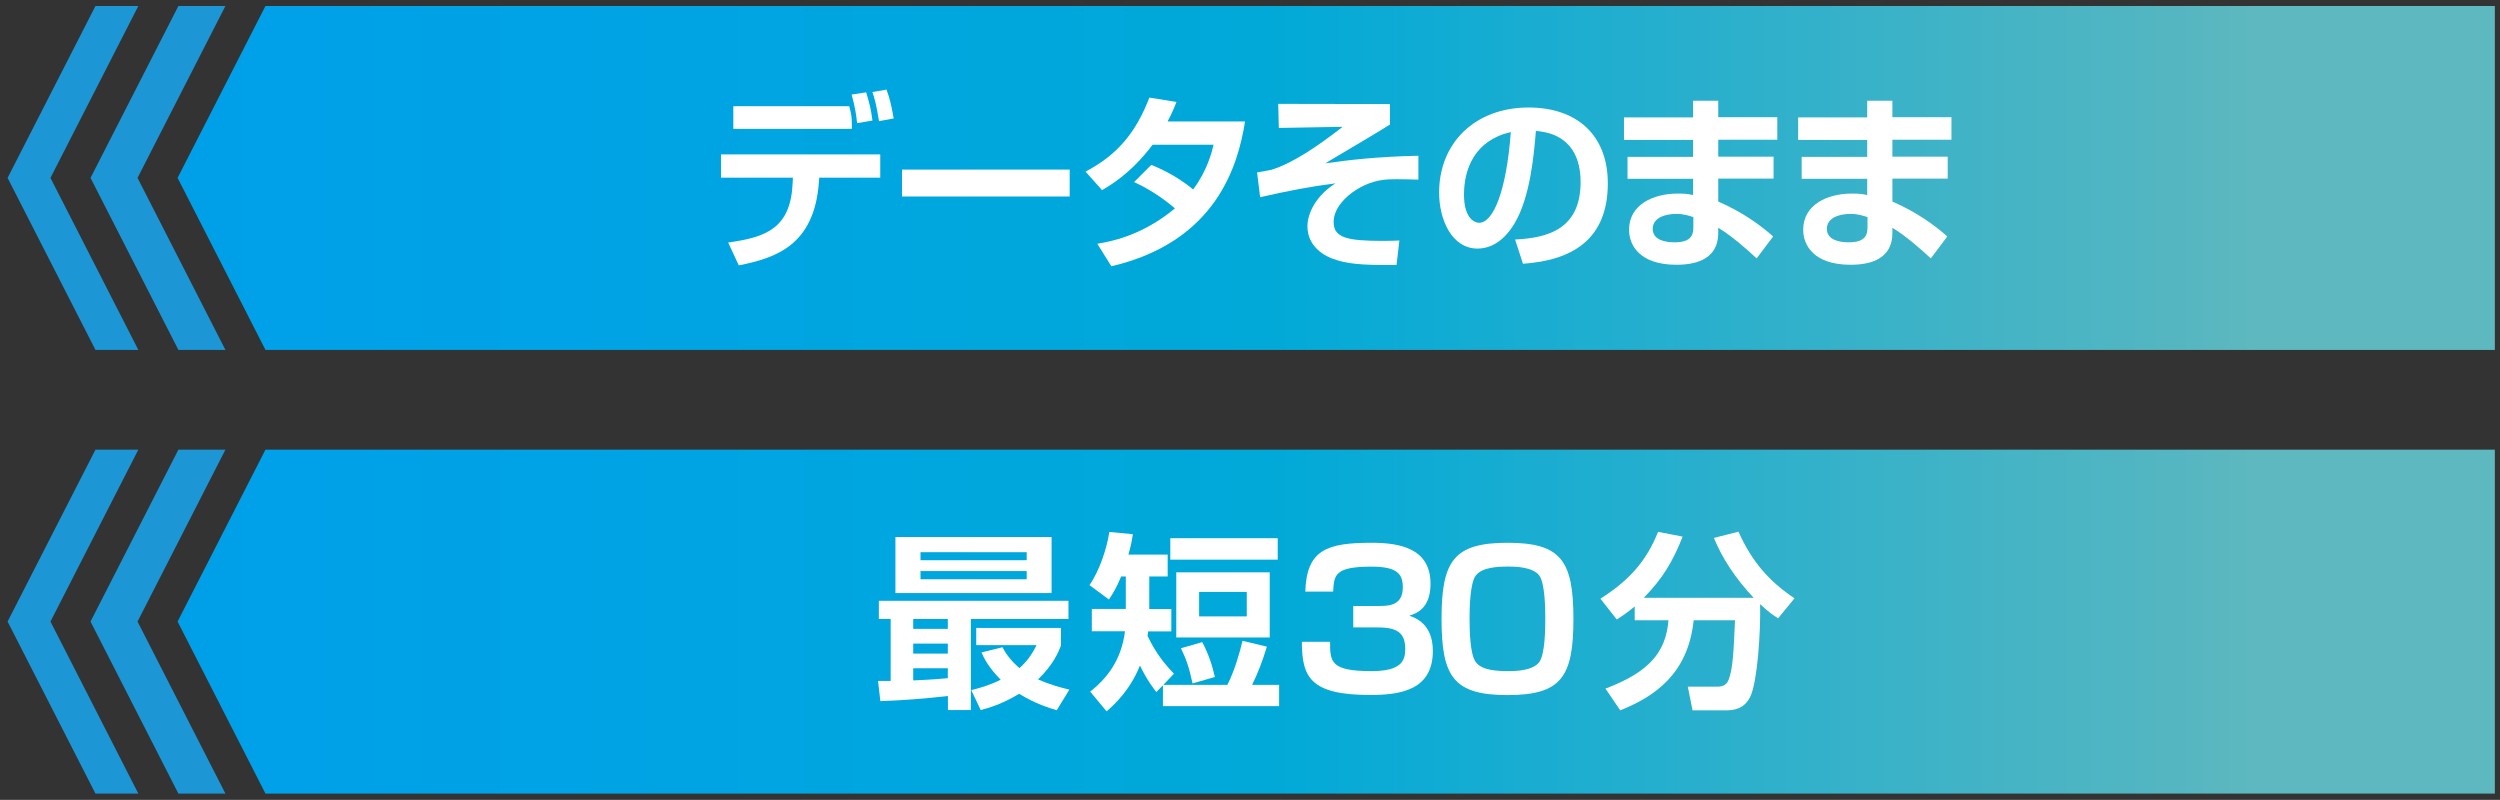
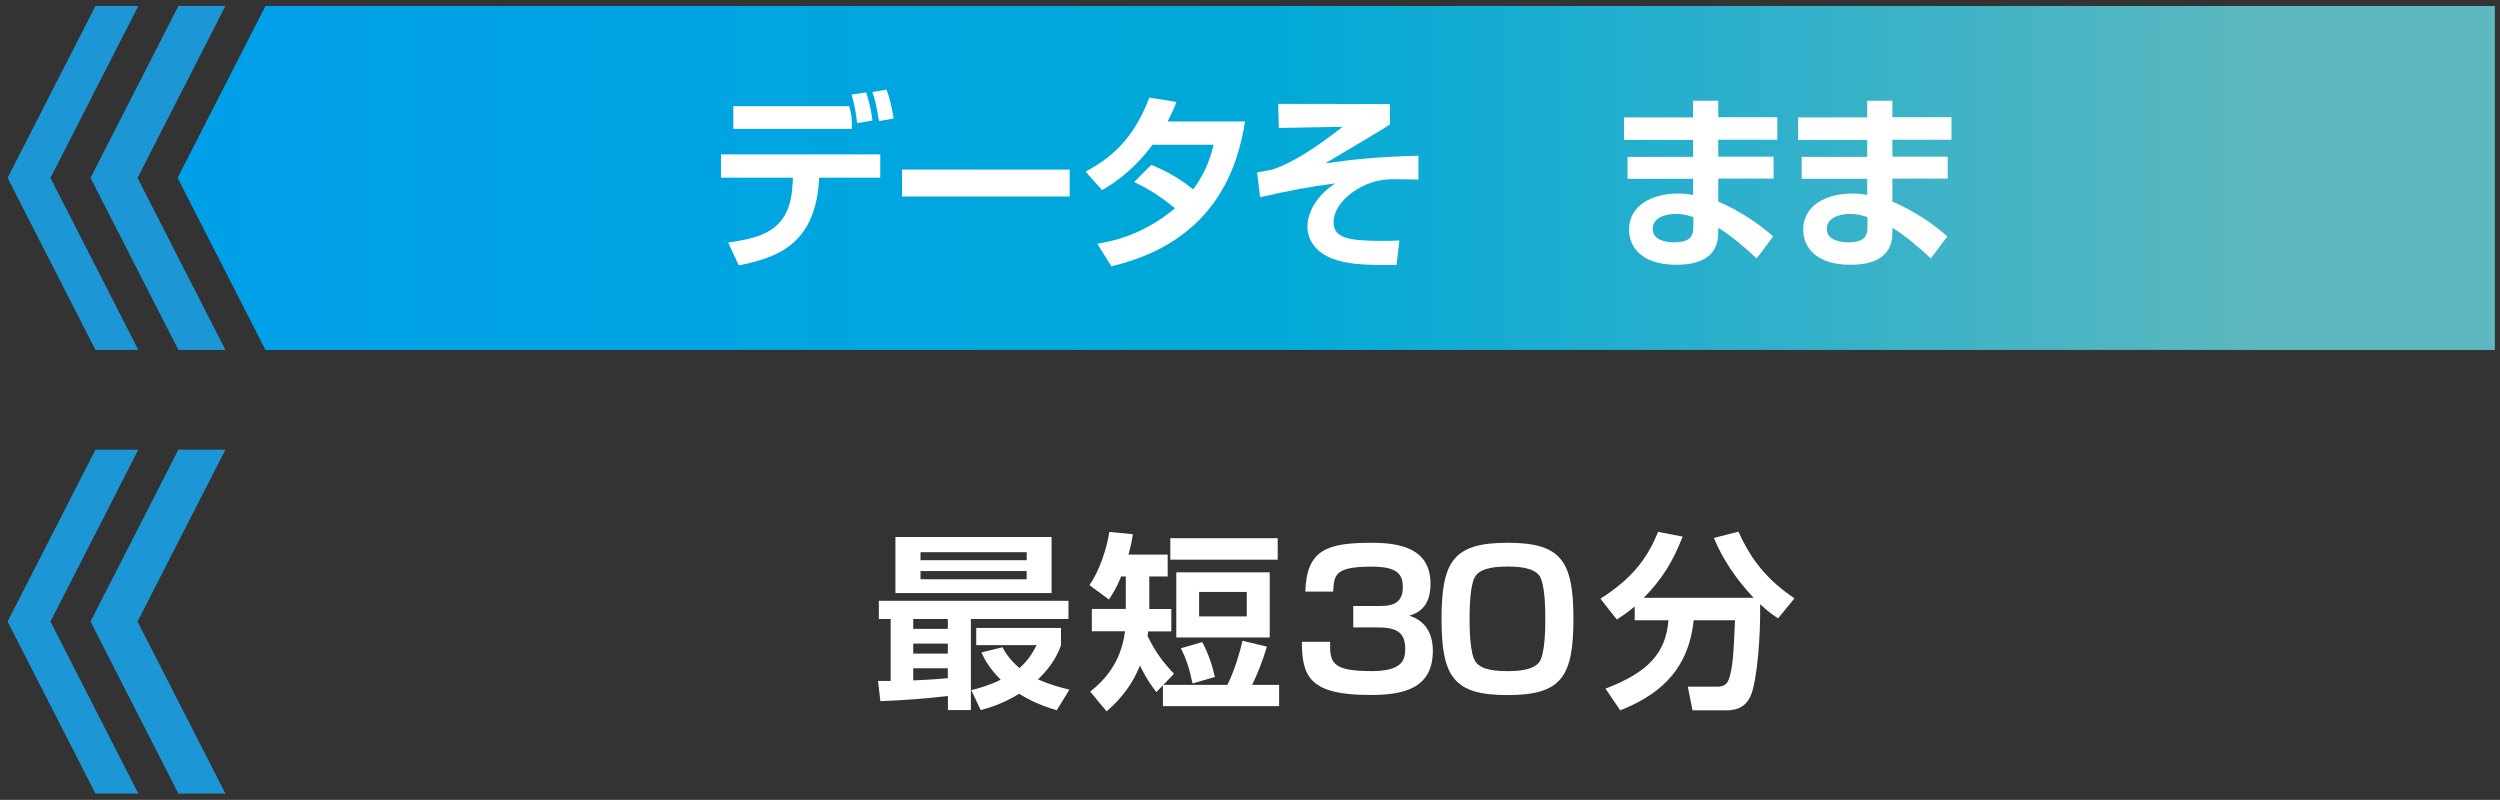
<svg xmlns="http://www.w3.org/2000/svg" version="1.1" id="レイヤー_2" x="0px" y="0px" viewBox="0 0 247.2 79.09" style="enable-background:new 0 0 247.2 79.09;" xml:space="preserve">
  <rect x="0" y="0" width="247.2" height="79.09" fill="#333333" stroke="none" />
  <style type="text/css">
	.st0{fill:#1C96D4;}
	.st1{fill:url(#SVGID_1_);}
	.st2{fill:#FFFFFF;}
	.st3{fill:url(#SVGID_00000145762673803405989870000014452921979849428379_);}
</style>
  <g id="最短30分">
    <g>
      <polygon class="st0" points="9.44,78.47 13.68,78.47 4.99,61.46 13.68,44.46 9.44,44.46 0.75,61.46   " />
      <polygon class="st0" points="17.64,78.47 22.29,78.47 13.6,61.46 22.29,44.46 17.64,44.46 8.95,61.46   " />
      <linearGradient id="SVGID_1_" gradientUnits="userSpaceOnUse" x1="17.561" y1="61.464" x2="246.689" y2="61.464">
        <stop offset="0" style="stop-color:#00A0E9" />
        <stop offset="0.167" style="stop-color:#00A3E5" />
        <stop offset="0.466" style="stop-color:#00A9D8" />
        <stop offset="0.861" style="stop-color:#54B6C1" />
        <stop offset="0.898" style="stop-color:#5EB8BF" />
      </linearGradient>
-       <polygon class="st1" points="26.25,78.47 246.69,78.47 246.69,61.46 246.69,44.46 26.25,44.46 17.56,61.46   " />
    </g>
    <g id="最短30分_00000114067269892269455460000010020215545999045548_">
      <path class="st2" d="M86.82,67.33h1.25v-6.12H86.9v-1.8h18.75v1.8H96v9h-2.27v-1.39c-2.23,0.26-4.45,0.43-6.68,0.51L86.82,67.33z     M88.54,53.1h15.44v5.54H88.54V53.1z M90.3,61.21v0.97h3.42v-0.97H90.3z M90.3,63.64v0.99h3.42v-0.99H90.3z M93.72,66.08H90.3v1.2    c0.83-0.04,1.9-0.08,3.42-0.22V66.08z M91.02,54.6v0.79h10.5V54.6H91.02z M91.02,56.47v0.81h10.5v-0.81H91.02z M99.12,64    c0.28,0.51,0.71,1.22,1.68,2.06c0.95-0.82,1.4-1.7,1.7-2.27h-5.97v-1.7h8.38v1.74c-0.26,0.66-0.75,1.89-2.27,3.35    c1.19,0.52,2.18,0.79,3.1,1.01l-1.25,2.04c-0.67-0.21-2.06-0.6-3.72-1.63c-1.68,1.03-3.01,1.4-3.8,1.61l-0.93-1.97    c0.75-0.19,1.8-0.47,2.91-1.03c-1.23-1.24-1.66-2.15-1.9-2.7L99.12,64z" />
      <path class="st2" d="M114.99,67.76l-0.65,0.67c-0.3-0.38-0.91-1.16-1.62-2.62c-0.99,2.45-2.49,3.82-3.3,4.53l-1.62-1.95    c1.52-1.22,3.06-2.96,3.44-5.97h-3.28v-2.21h3.36V57h-0.46c-0.47,1.18-0.85,1.72-1.21,2.28l-1.92-1.42    c0.99-1.44,1.72-3.63,1.96-5.26l2.33,0.22c-0.08,0.52-0.16,1.03-0.44,2.02h3.88V57h-1.82v3.22h2.18v2.21h-2.29    c-0.02,0.17-0.02,0.26-0.06,0.45c0.75,1.54,1.42,2.47,2.61,3.74l-1.05,1.1h6.33c0.69-1.33,1.25-3.26,1.5-4.36l2.41,0.58    c-0.42,1.42-0.95,2.75-1.46,3.78h2.67v2.1h-11.49V67.76z M126.34,53.22v2.12h-10.62v-2.12H126.34z M125.55,56.59v6.44h-9.24v-6.44    H125.55z M118.88,63.49c0.59,1.12,0.97,2.23,1.25,3.45l-2.21,0.64c-0.34-1.59-0.63-2.42-1.15-3.48L118.88,63.49z M118.57,58.53    v2.42h4.71v-2.42H118.57z" />
      <path class="st2" d="M131.52,63.46c-0.02,2.02,0.1,2.9,4.11,2.9c2.93,0,3.32-1.03,3.32-2.17c0-1.59-0.75-2.15-2.71-2.15h-2.43    v-2.12h2.41c1.07,0,2.49,0,2.49-1.85c0-1.27-0.51-2.04-3.07-2.04c-3.68,0-3.72,0.82-3.82,2.47h-2.75    c0.12-4.14,2.14-4.83,6.55-4.83c2.83,0,5.83,0.56,5.83,4.06c0,2.47-1.44,2.94-2.1,3.15c0.61,0.21,2.33,0.81,2.33,3.48    c0,3.86-3.16,4.36-6.19,4.36c-5.95,0-6.76-1.78-6.76-5.26H131.52z" />
      <path class="st2" d="M149.07,53.67c5.28,0,6.51,1.76,6.51,7.53c0,5.73-1.19,7.53-6.51,7.53s-6.53-1.78-6.53-7.53    C142.54,55.48,143.73,53.67,149.07,53.67z M145.92,56.92c-0.57,0.77-0.61,3.18-0.61,4.27c0,1.08,0.04,3.5,0.61,4.27    c0.61,0.84,2.14,0.9,3.28,0.9c0.69,0,2.37-0.04,3.01-0.9c0.55-0.77,0.59-3.18,0.59-4.27c0-1.09-0.04-3.5-0.59-4.27    c-0.63-0.86-2.33-0.9-3.14-0.9C148.22,56.03,146.55,56.06,145.92,56.92z" />
      <path class="st2" d="M161.61,59.99c-0.77,0.64-1.25,0.95-1.74,1.27l-1.62-2.06c3.03-1.93,4.61-3.89,5.7-6.61l2.43,0.47    c-0.97,2.47-1.98,4.14-3.84,6.05h10.86c-1.86-1.98-3.12-3.95-3.93-5.92l2.43-0.62c1.33,2.98,3.03,4.91,5.54,6.59l-1.62,1.98    c-0.49-0.32-0.93-0.6-1.78-1.4c0.06,2.96-0.28,7.62-0.95,9.1c-0.63,1.37-1.84,1.4-2.51,1.4h-3.22l-0.47-2.34h2.95    c0.81,0,1.01-0.49,1.09-0.69c0.43-1.12,0.49-2.83,0.63-5.88h-4.09c-0.55,5.34-3.9,7.56-7.26,8.91l-1.46-2.15    c4.23-1.61,5.97-3.52,6.23-6.76h-3.34V59.99z" />
    </g>
  </g>
  <g id="データそのまま">
    <g>
      <polygon class="st0" points="9.44,34.6 13.68,34.6 4.99,17.59 13.68,0.59 9.44,0.59 0.75,17.59   " />
      <polygon class="st0" points="17.64,34.6 22.29,34.6 13.6,17.59 22.29,0.59 17.64,0.59 8.95,17.59   " />
      <linearGradient id="SVGID_00000124139051269997073320000005980496163956203673_" gradientUnits="userSpaceOnUse" x1="17.561" y1="17.595" x2="246.689" y2="17.595">
        <stop offset="0" style="stop-color:#00A0E9" />
        <stop offset="0.167" style="stop-color:#00A3E5" />
        <stop offset="0.466" style="stop-color:#00A9D8" />
        <stop offset="0.861" style="stop-color:#54B6C1" />
        <stop offset="0.898" style="stop-color:#5EB8BF" />
      </linearGradient>
      <polygon style="fill:url(#SVGID_00000124139051269997073320000005980496163956203673_);" points="26.25,34.6 246.69,34.6     246.69,17.59 246.69,0.59 26.25,0.59 17.56,17.59   " />
    </g>
    <g id="データそのまま_00000121959551803490611580000001417447704225568682_">
      <path class="st2" d="M87.04,15.27v2.3h-6.03l-0.04,0.49c-0.47,6.2-4.25,7.45-7.92,8.18L72,23.98c3.74-0.52,6.2-1.39,6.38-5.94    l0.02-0.47h-7.11v-2.3H87.04z M83.97,10.5c0.19,0.71,0.26,1.03,0.26,1.7v0.54H72.51V10.5H83.97z M84.75,12.18    c-0.09-0.86-0.19-1.54-0.54-2.83l1.44-0.22c0.36,1.24,0.45,1.55,0.62,2.79L84.75,12.18z M86.92,11.98    c-0.3-1.8-0.47-2.36-0.66-2.88l1.4-0.24c0.34,0.94,0.47,1.52,0.71,2.85L86.92,11.98z" />
      <path class="st2" d="M105.77,16.77v2.66H89.19v-2.66H105.77z" />
      <path class="st2" d="M113.84,16.3c0.73,0.3,2.42,1.01,4.14,2.43c1.4-1.87,1.85-3.71,2.02-4.42h-6.03c-2.12,2.83-4.23,4.04-5,4.49    l-1.63-1.83c3.29-1.74,5.02-3.99,6.31-7.32l2.68,0.43c-0.26,0.67-0.49,1.2-0.88,1.93h7.66c-0.69,4.36-2.85,11.89-13.22,14.32    l-1.39-2.23c1.14-0.19,4.34-0.71,7.68-3.5c-1.78-1.5-3.22-2.21-4.04-2.6L113.84,16.3z" />
      <path class="st2" d="M137.44,10.29v2.02c-0.79,0.52-3.52,2.13-6.4,3.84c2.4-0.34,5.11-0.66,9.21-0.75v2.36    c-0.88-0.02-1.37-0.04-2.19-0.04c-0.9,0-2.25,0-3.89,1.01c-1.07,0.64-2.3,1.85-2.3,3.22c0,1.57,1.35,1.87,4.91,1.87    c0.69,0,1.16-0.02,1.59-0.04l-0.28,2.42c-3.67,0.04-5.02-0.13-6.38-0.64c-0.96-0.36-2.43-1.31-2.43-3.18    c0-1.29,0.84-3.03,2.77-4.25c-2.49,0.32-4.53,0.71-7.45,1.37l-0.3-2.45c0.22-0.04,1.24-0.22,1.42-0.26    c2.12-0.66,4.59-2.34,7.04-4.25l-6.31,0.11l-0.06-2.38L137.44,10.29z" />
-       <path class="st2" d="M149.81,23.68c3.35-0.15,6.48-1.1,6.48-5.69c0-2.12-0.77-4.76-4.42-5.04c-0.19,2.25-0.54,6.5-2.1,9.12    c-0.32,0.54-1.52,2.51-3.67,2.51c-2.53,0-3.8-2.83-3.8-5.54c0-4.91,3.56-8.41,8.84-8.41c4.85,0,7.84,2.79,7.84,7.49    c0,5.54-3.48,7.62-8.39,7.96L149.81,23.68z M144.76,19.24c0,2.36,1.05,2.79,1.5,2.79c1.39,0,2.7-3.13,3.13-8.97    C145.82,13.87,144.76,16.71,144.76,19.24z" />
      <path class="st2" d="M167.41,11.58V9.96h2.49v1.63h5.84v2.23h-5.84v1.67h5.47v2.17h-5.47v2.27c2.3,0.99,4.19,2.34,5.43,3.45    l-1.63,2.17c-1.18-1.09-2.47-2.21-3.8-3.03v0.36c0,0.84,0,3.3-4.14,3.3c-3.63,0-4.68-1.93-4.68-3.46c0-2.47,2.36-3.58,4.83-3.58    c0.84,0,1.16,0.07,1.5,0.15v-1.61h-6.48v-2.17h6.48v-1.67h-6.83v-2.23H167.41z M167.44,21.47c-0.45-0.15-0.96-0.32-1.7-0.32    c-0.96,0-2.32,0.32-2.32,1.48c0,1.12,1.29,1.33,2.15,1.33c1.74,0,1.87-0.8,1.87-1.57V21.47z" />
      <path class="st2" d="M184.63,11.58V9.96h2.49v1.63h5.84v2.23h-5.84v1.67h5.47v2.17h-5.47v2.27c2.3,0.99,4.19,2.34,5.43,3.45    l-1.63,2.17c-1.18-1.09-2.47-2.21-3.8-3.03v0.36c0,0.84,0,3.3-4.14,3.3c-3.63,0-4.68-1.93-4.68-3.46c0-2.47,2.36-3.58,4.83-3.58    c0.84,0,1.16,0.07,1.5,0.15v-1.61h-6.48v-2.17h6.48v-1.67h-6.83v-2.23H184.63z M184.66,21.47c-0.45-0.15-0.96-0.32-1.7-0.32    c-0.96,0-2.32,0.32-2.32,1.48c0,1.12,1.29,1.33,2.15,1.33c1.74,0,1.87-0.8,1.87-1.57V21.47z" />
    </g>
  </g>
</svg>